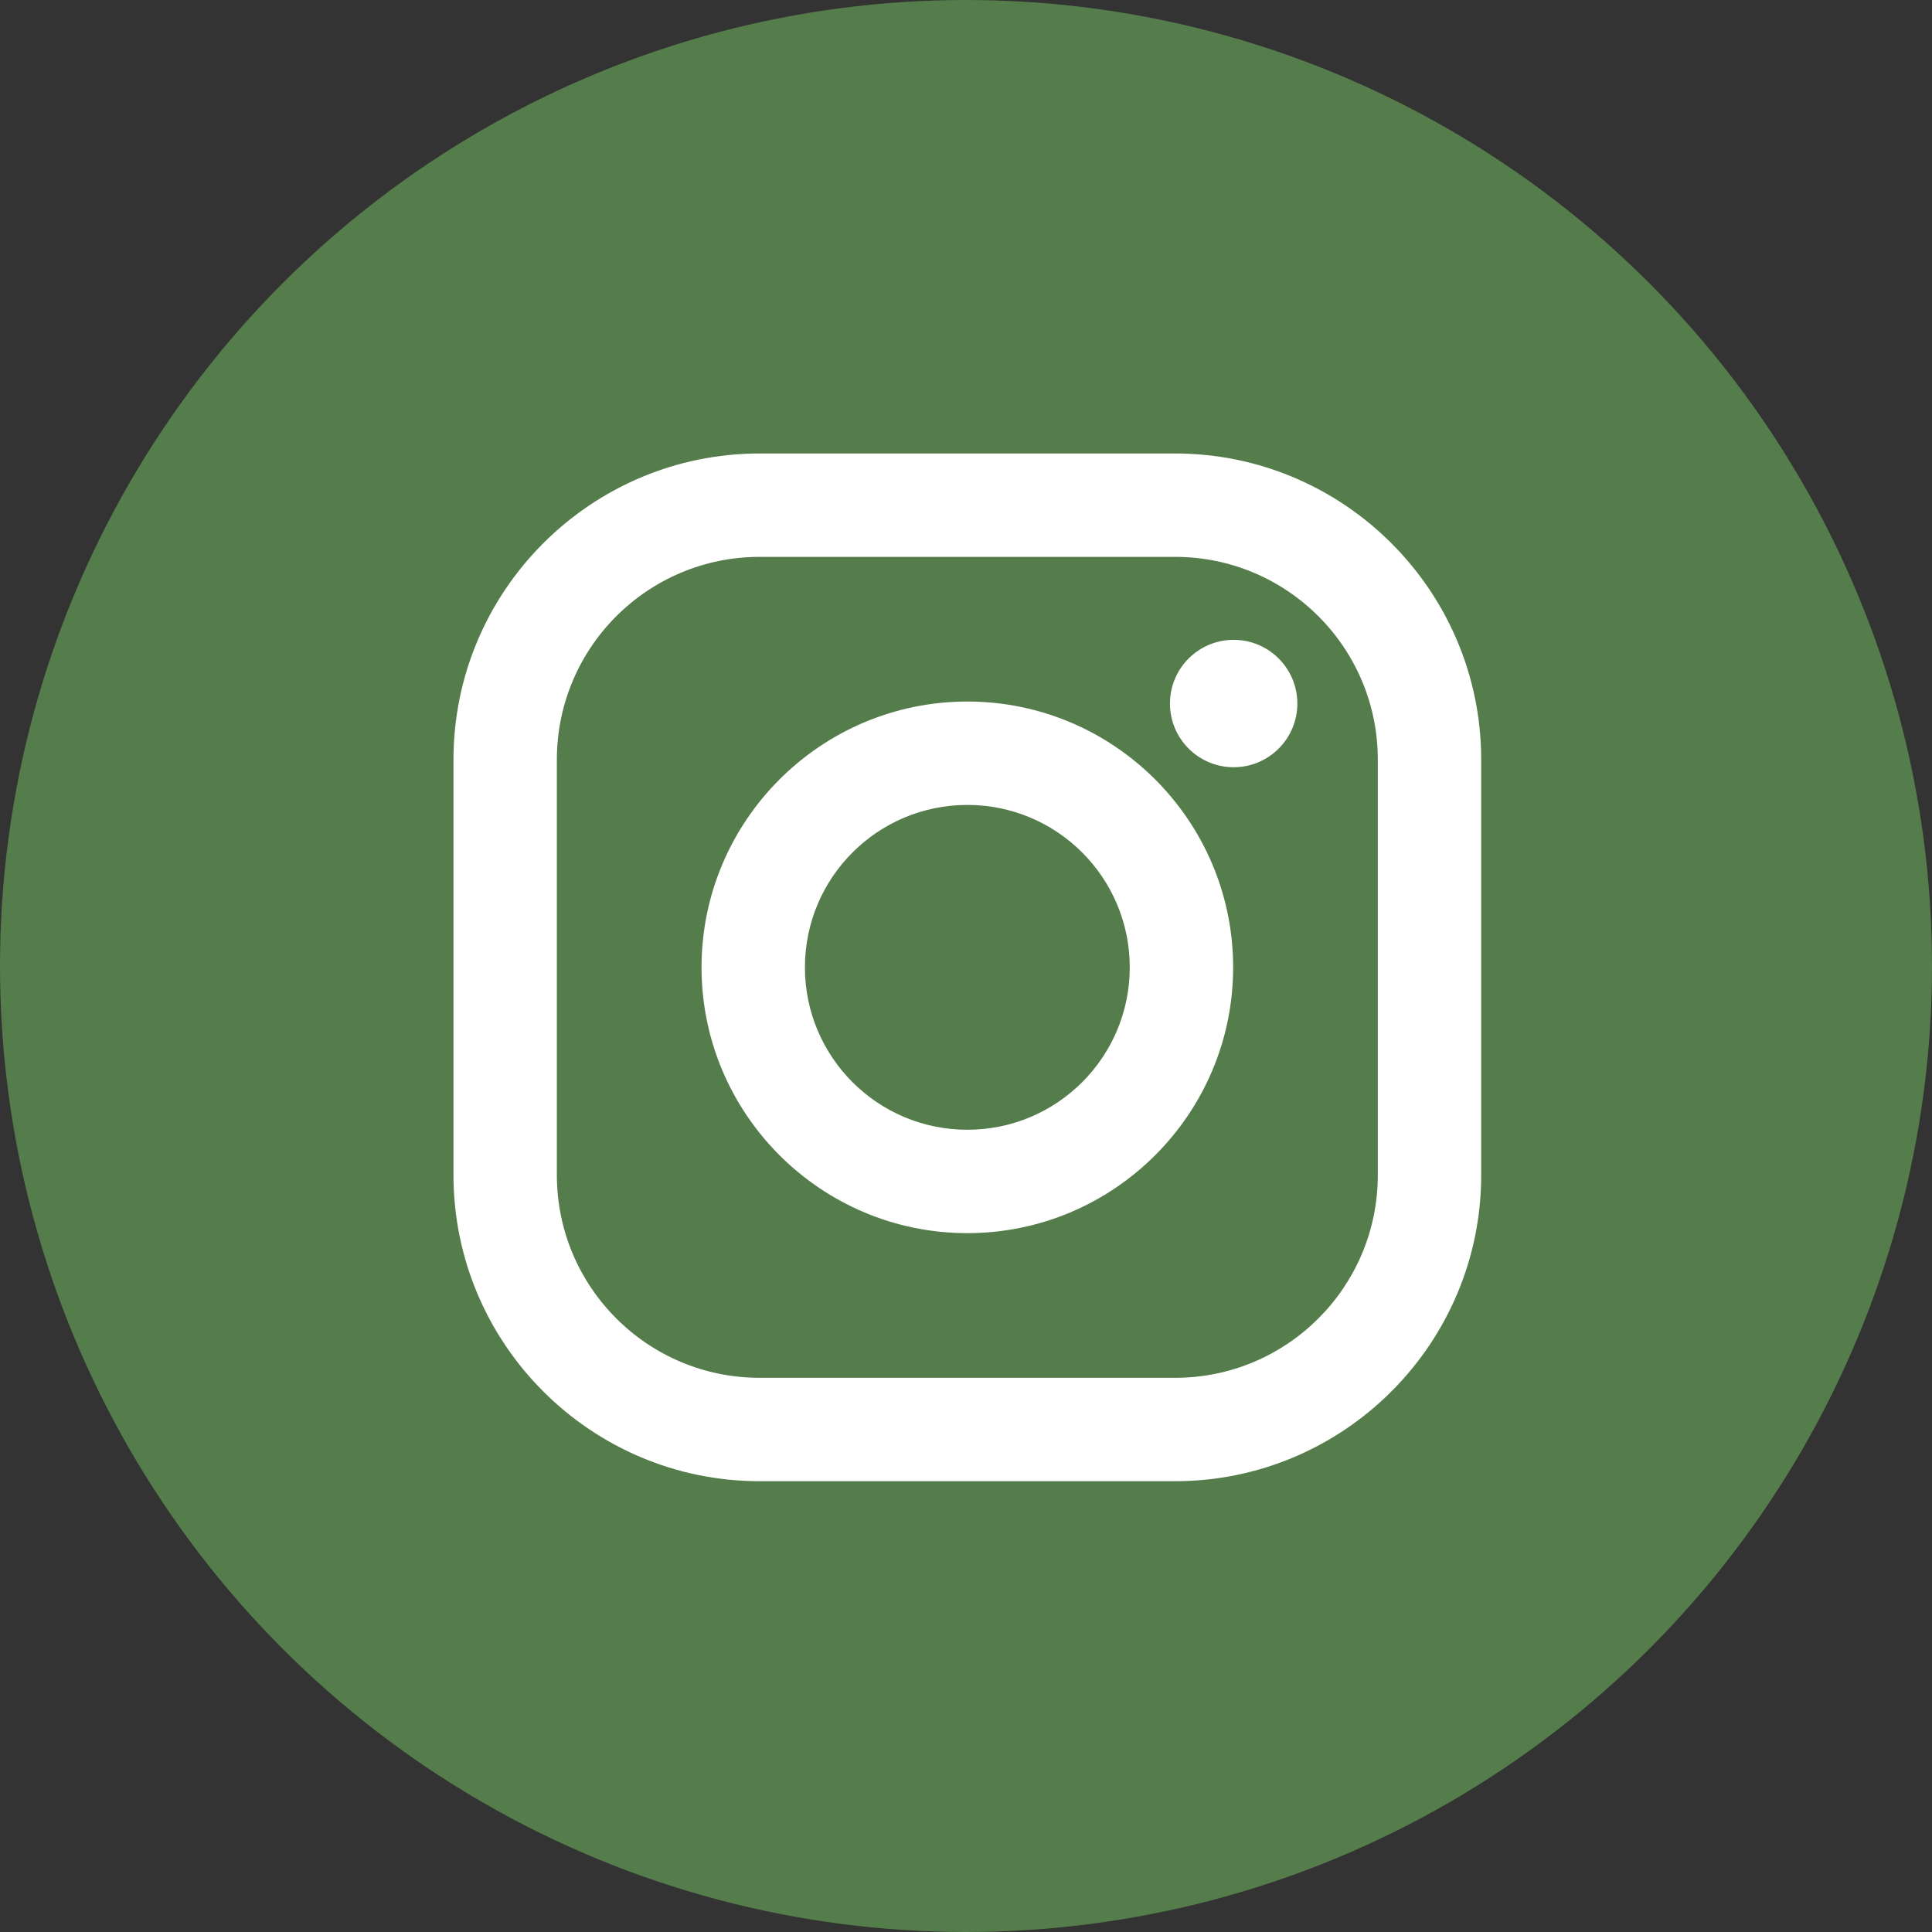
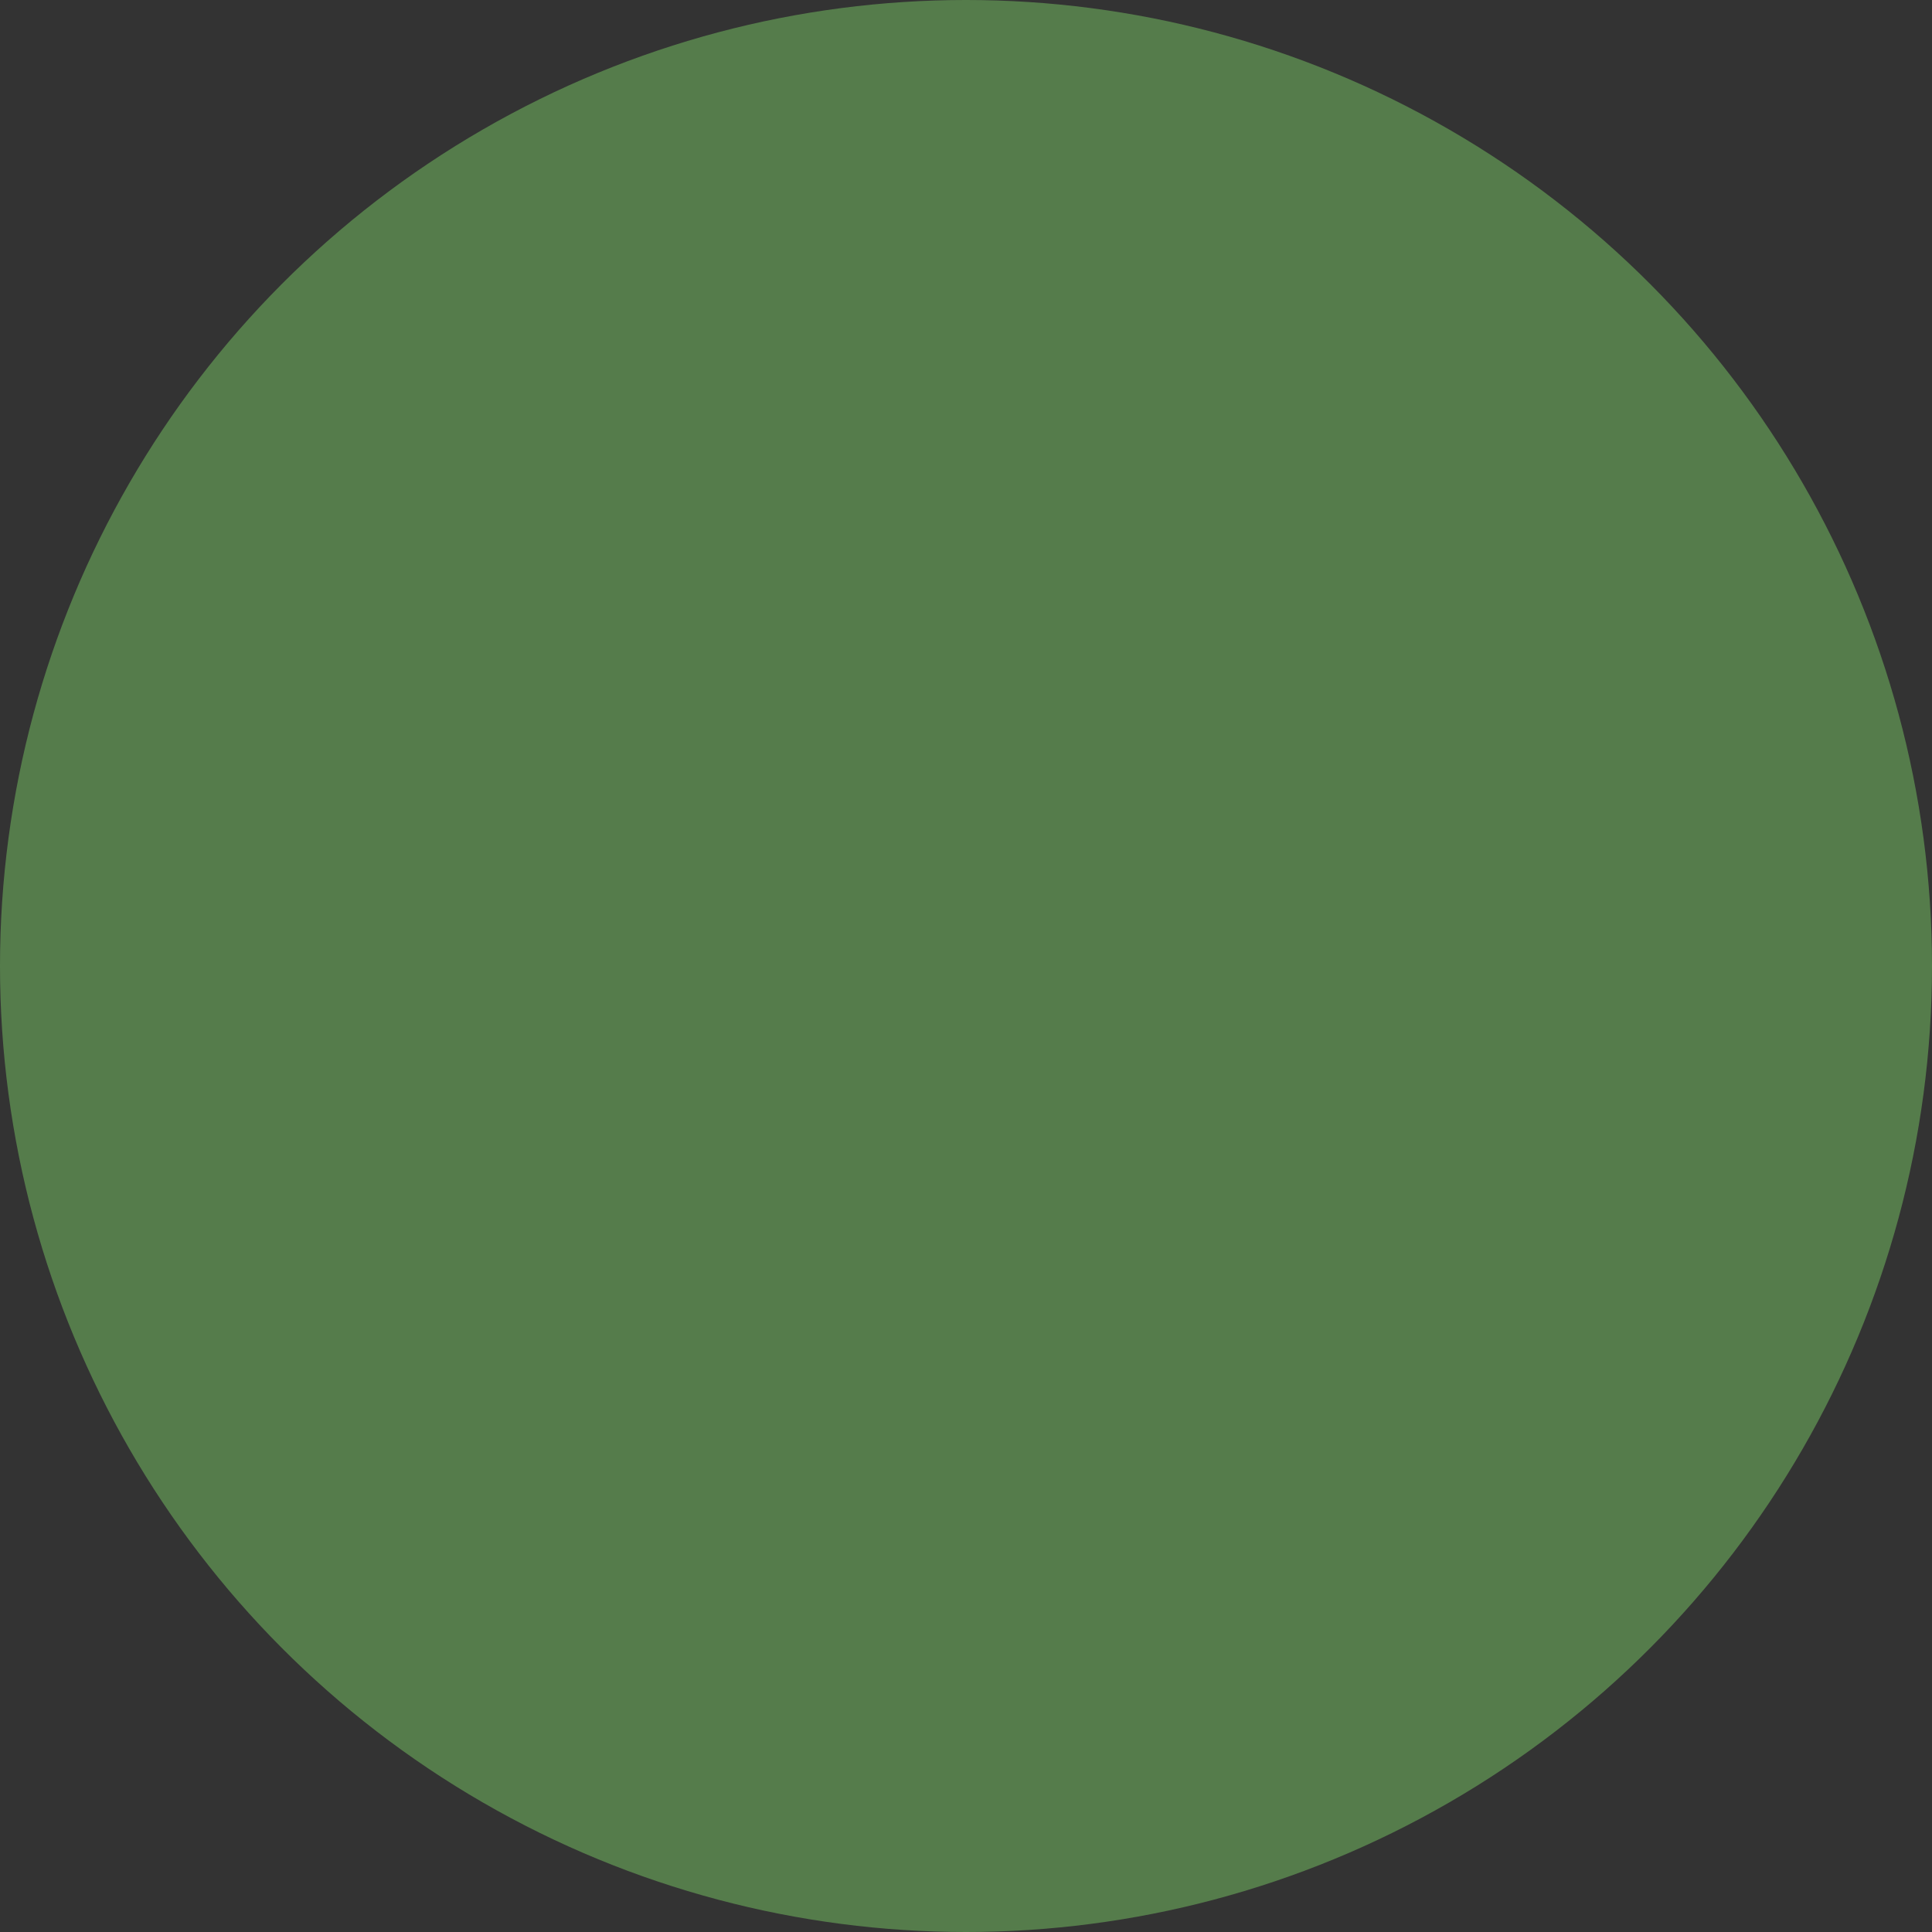
<svg xmlns="http://www.w3.org/2000/svg" width="720" height="720" viewBox="0 0 720 720" fill="none">
  <rect x="0" y="0" width="720" height="720" fill="#333333" stroke="none" />
  <circle cx="360" cy="360" r="360" fill="#557C4B" />
  <g clip-path="url(#clip0_2513_343)">
-     <path d="M437.902 169H283.098C220.184 169 169 220.184 169 283.098V437.902C169 500.816 220.184 552 283.098 552H437.902C500.816 552 552 500.816 552 437.902V283.098C551.999 220.184 500.815 169 437.902 169ZM513.47 437.902C513.47 479.637 479.637 513.47 437.902 513.47H283.098C241.363 513.47 207.53 479.637 207.53 437.902V283.098C207.53 241.362 241.363 207.53 283.098 207.53H437.902C479.637 207.53 513.47 241.362 513.47 283.098V437.902Z" fill="white" />
-     <path d="M360.5 261.442C305.879 261.442 261.442 305.879 261.442 360.499C261.442 415.119 305.879 459.557 360.5 459.557C415.12 459.557 459.557 415.119 459.557 360.499C459.557 305.879 415.12 261.442 360.5 261.442ZM360.5 421.027C327.071 421.027 299.972 393.929 299.972 360.5C299.972 327.071 327.072 299.972 360.5 299.972C393.929 299.972 421.027 327.071 421.027 360.5C421.027 393.928 393.928 421.027 360.5 421.027Z" fill="white" />
-     <path d="M459.747 285.923C472.856 285.923 483.483 275.296 483.483 262.188C483.483 249.079 472.856 238.452 459.747 238.452C446.638 238.452 436.012 249.079 436.012 262.188C436.012 275.296 446.638 285.923 459.747 285.923Z" fill="white" />
-   </g>
+     </g>
  <defs>
    <clipPath id="clip0_2513_343">
-       <rect width="383" height="383" fill="white" transform="translate(169 169)" />
-     </clipPath>
+       </clipPath>
  </defs>
</svg>